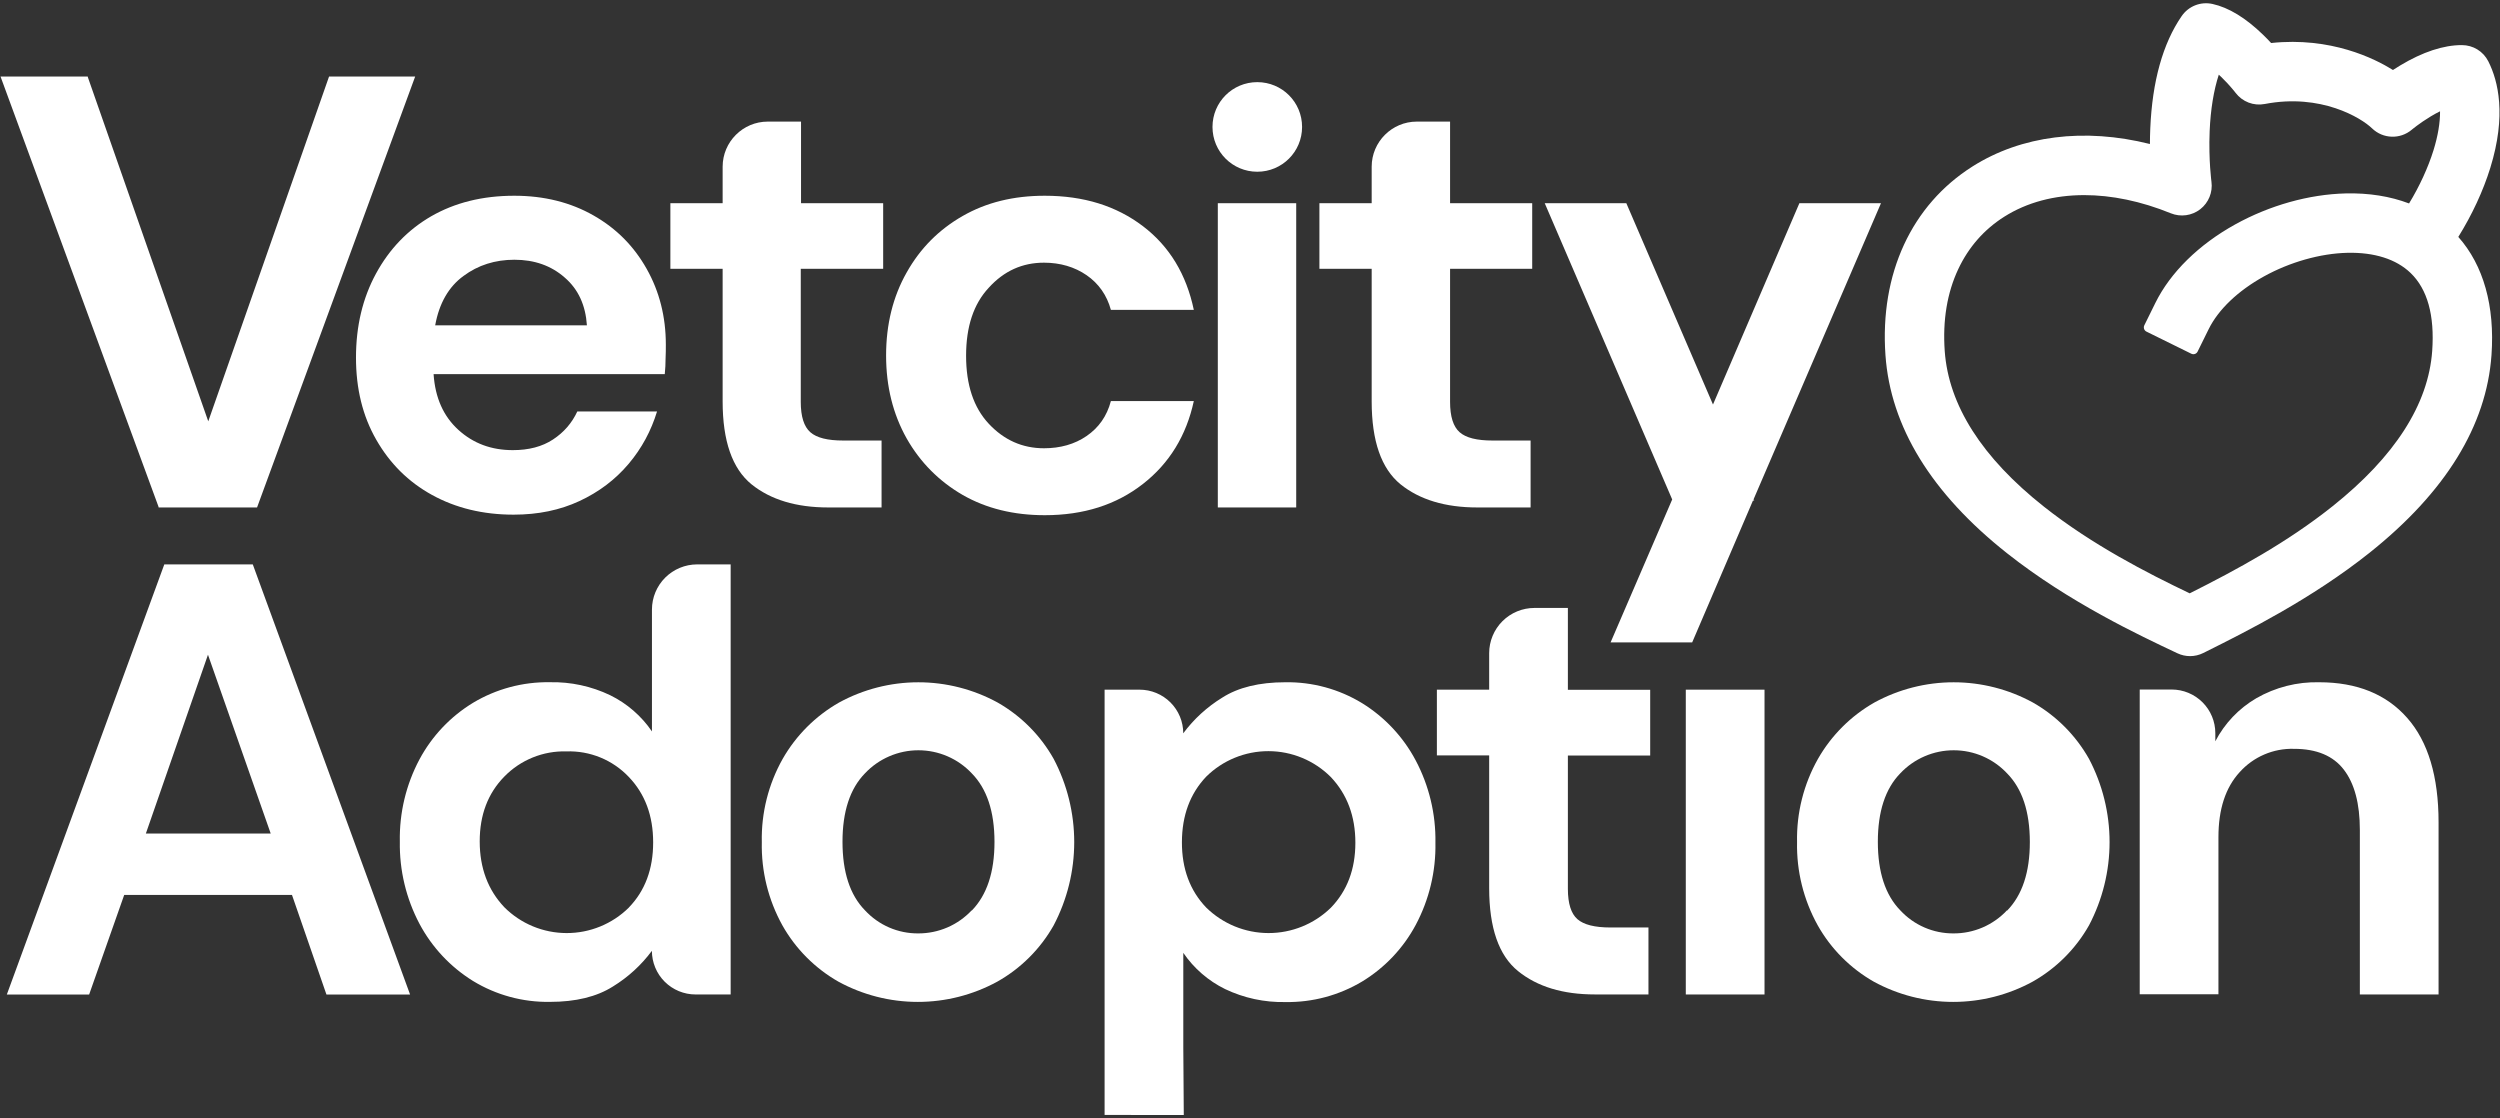
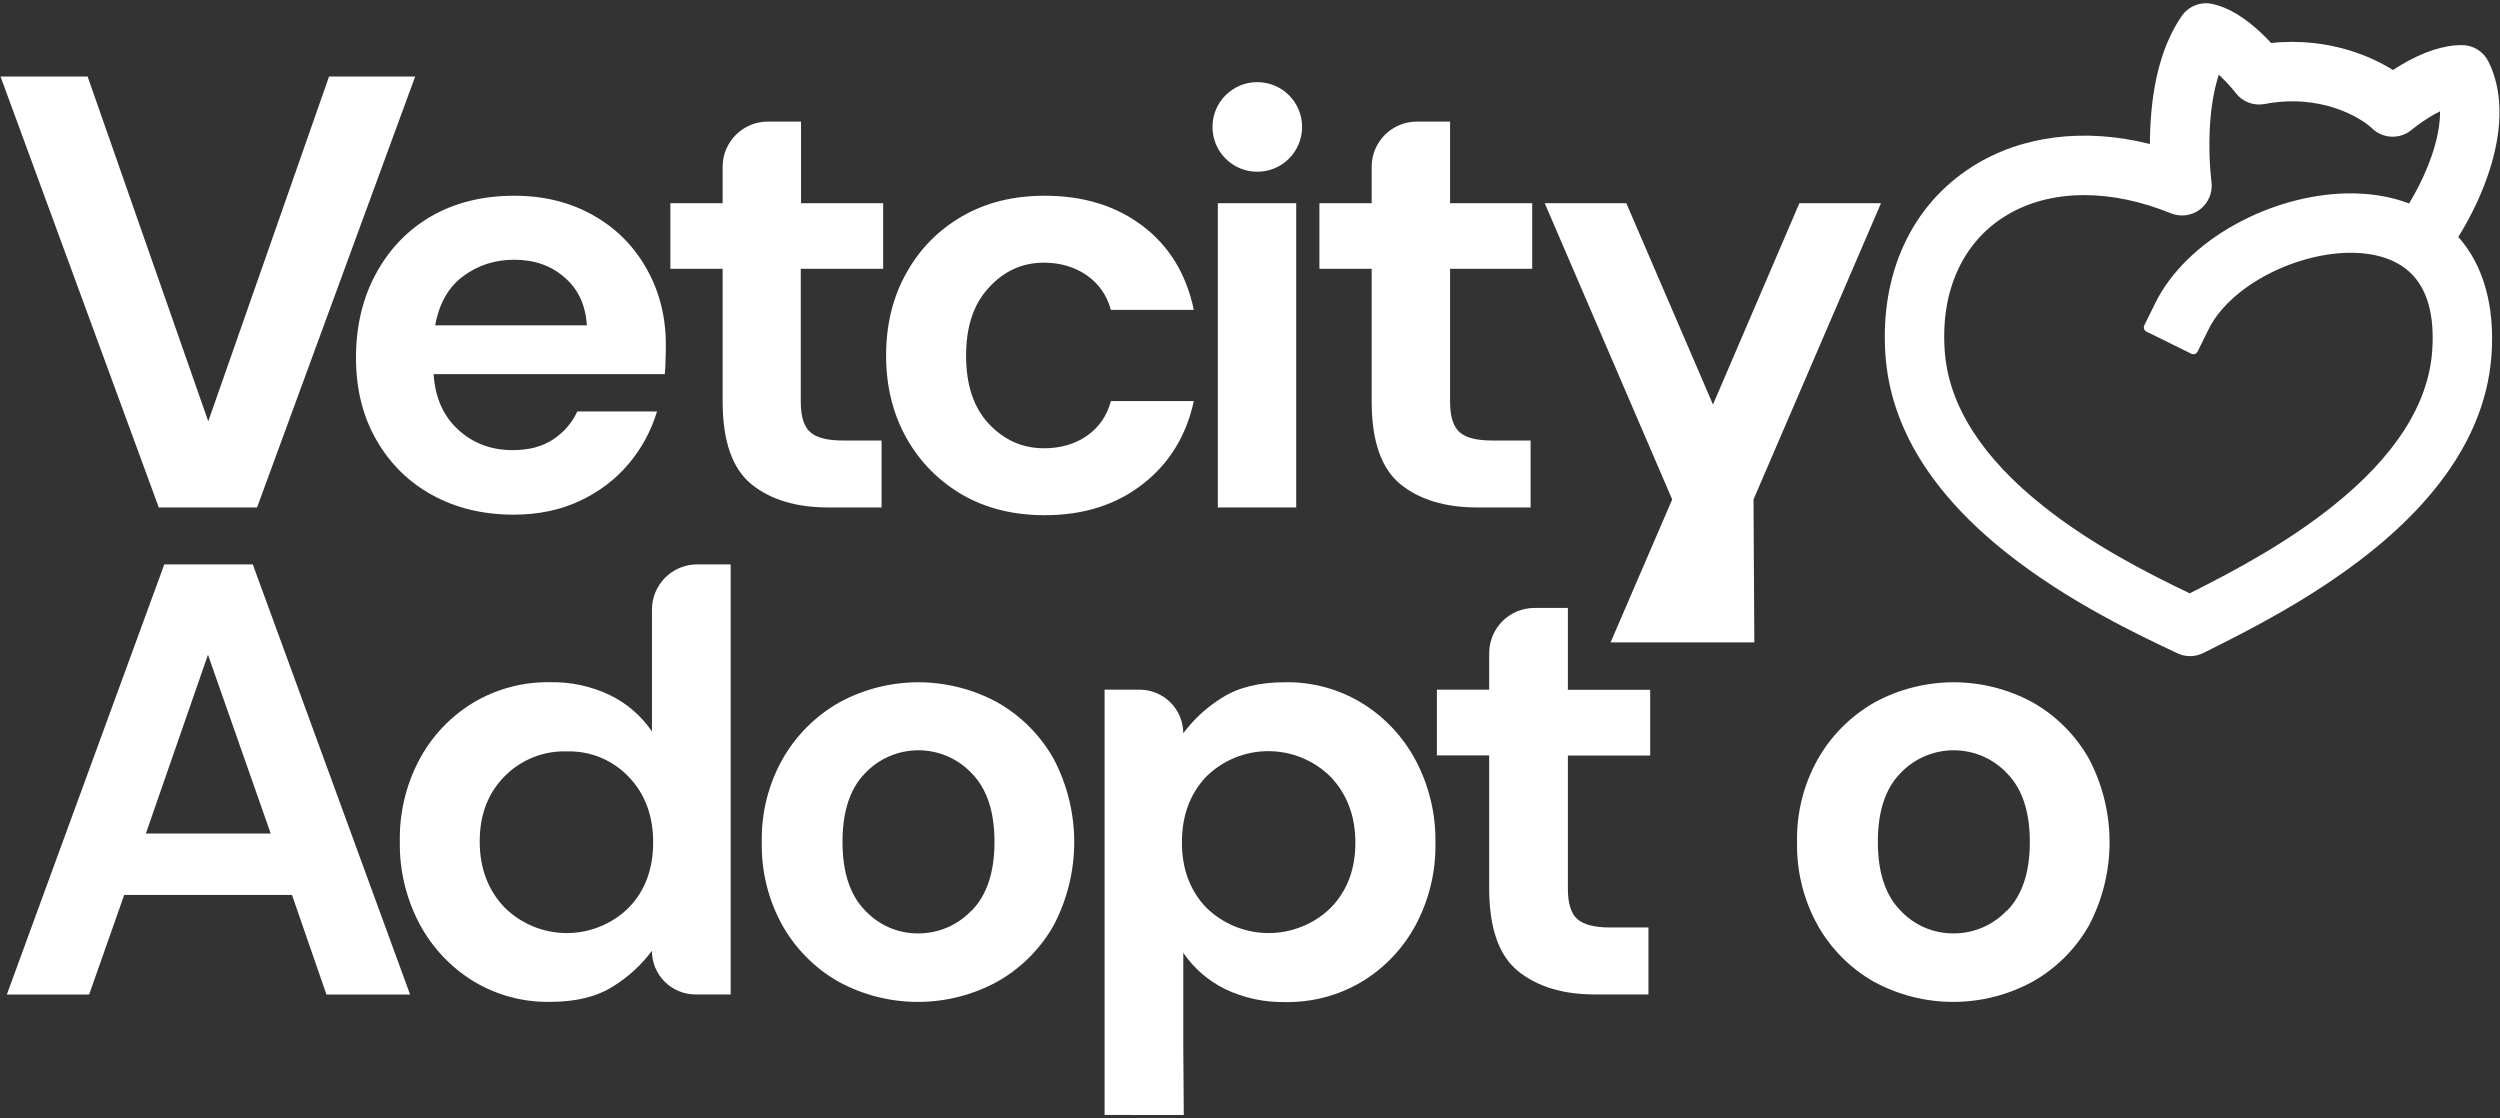
<svg xmlns="http://www.w3.org/2000/svg" width="588" height="263" viewBox="0 0 588 263" fill="none">
  <rect x="0" y="0" width="588" height="263" fill="#333333" stroke="none" />
  <g clip-path="url(#clip0_146_154)">
    <path d="M478.157 165.244C472.436 162.113 466.019 160.473 459.496 160.474C452.974 160.473 446.556 162.113 440.835 165.244C435.314 168.392 430.739 172.963 427.589 178.48C424.221 184.45 422.522 191.215 422.668 198.067C422.528 204.908 424.206 211.663 427.531 217.645C430.64 223.165 435.189 227.739 440.695 230.878C446.428 234.009 452.857 235.649 459.391 235.648C465.925 235.649 472.354 234.009 478.087 230.878C483.624 227.752 488.204 223.177 491.333 217.645C494.511 211.605 496.171 204.884 496.171 198.061C496.171 191.239 494.511 184.519 491.333 178.48C488.219 172.959 483.665 168.385 478.157 165.244V165.244ZM472.043 214.111C470.431 215.833 468.48 217.204 466.314 218.138C464.148 219.071 461.813 219.548 459.455 219.537C457.107 219.551 454.781 219.076 452.628 218.141C450.474 217.207 448.539 215.835 446.946 214.111C443.43 210.507 441.671 205.139 441.669 198.007C441.667 190.875 443.426 185.502 446.946 181.889C448.561 180.174 450.511 178.808 452.675 177.876C454.834 176.944 457.161 176.464 459.512 176.464C461.863 176.464 464.19 176.944 466.349 177.876C468.506 178.81 470.449 180.176 472.059 181.889C475.623 185.508 477.41 190.881 477.418 198.007C477.427 205.133 475.64 210.527 472.059 214.191L472.043 214.111Z" fill="white" style="fill:white;fill-opacity:1;" />
-     <path d="M566.177 168.857C561.267 163.272 554.371 160.476 545.489 160.467C540.294 160.341 535.166 161.645 530.663 164.236C526.57 166.635 523.236 170.139 521.045 174.346V172.438C521.045 171.09 520.779 169.756 520.263 168.512C519.747 167.267 518.991 166.136 518.037 165.184C517.084 164.23 515.952 163.473 514.705 162.957C513.459 162.44 512.123 162.175 510.774 162.175H503.263V233.857H521.777V196.878C521.777 190.324 523.44 185.236 526.767 181.613C528.372 179.822 530.349 178.403 532.56 177.456C534.769 176.508 537.159 176.054 539.562 176.127C544.867 176.127 548.772 177.762 551.278 181.034C553.784 184.305 555.037 189.029 555.037 195.205V233.892H573.551V193.424C573.553 182.63 571.095 174.441 566.177 168.857Z" fill="white" style="fill:white;fill-opacity:1;" />
    <path d="M38.644 132.746L1.609 233.909H20.967L29.21 210.496H68.677L76.777 233.909H96.45L59.456 132.746H38.644ZM34.306 196.048L48.915 153.993L63.67 196.048H34.306Z" fill="white" style="fill:white;fill-opacity:1;" />
    <path d="M156.458 135.856C154.465 137.844 153.343 140.541 153.339 143.355V172.034C150.855 168.39 147.466 165.454 143.504 163.511C139.086 161.395 134.23 160.349 129.331 160.458C122.968 160.354 116.703 162.033 111.247 165.305C105.941 168.535 101.597 173.125 98.665 178.598C95.499 184.547 93.907 191.207 94.041 197.943C93.927 204.677 95.518 211.331 98.665 217.286C101.597 222.797 105.938 227.433 111.247 230.722C116.688 234.038 122.959 235.744 129.331 235.642C135.404 235.642 140.346 234.437 144.157 232.026C147.721 229.84 150.833 226.992 153.326 223.637C153.326 224.984 153.592 226.319 154.108 227.564C154.624 228.809 155.38 229.941 156.334 230.894C158.261 232.818 160.873 233.899 163.597 233.899H171.85V132.746H163.963C161.148 132.749 158.45 133.868 156.458 135.856V135.856ZM147.916 213.453C144.015 217.312 138.745 219.471 133.256 219.458C127.763 219.448 122.498 217.262 118.615 213.38C114.764 209.31 112.835 204.156 112.829 197.918C112.822 191.681 114.751 186.592 118.615 182.653C120.508 180.709 122.784 179.179 125.299 178.159C127.814 177.139 130.514 176.651 133.227 176.728C135.959 176.636 138.68 177.123 141.21 178.159C143.736 179.195 146.014 180.755 147.893 182.736C151.713 186.724 153.622 191.854 153.622 198.128C153.622 204.401 151.72 209.505 147.916 213.438V213.453Z" fill="white" style="fill:white;fill-opacity:1;" />
    <path d="M234.656 165.244C228.935 162.113 222.518 160.473 215.995 160.474C209.473 160.473 203.055 162.113 197.335 165.244C191.813 168.392 187.238 172.963 184.088 178.48C180.725 184.452 179.029 191.216 179.177 198.067C179.03 204.906 180.7 211.661 184.018 217.645C187.126 223.165 191.676 227.739 197.182 230.878C202.915 234.009 209.344 235.649 215.878 235.648C222.411 235.649 228.84 234.009 234.573 230.878C240.115 227.757 244.696 223.181 247.82 217.645C250.997 211.605 252.657 204.884 252.658 198.061C252.657 191.239 250.997 184.519 247.82 178.48C244.712 172.958 240.162 168.384 234.656 165.244V165.244ZM228.542 214.191V214.111C226.93 215.833 224.979 217.204 222.813 218.138C220.647 219.07 218.312 219.546 215.954 219.537C213.606 219.553 211.281 219.079 209.127 218.144C206.972 217.209 205.037 215.835 203.442 214.111C199.92 210.507 198.158 205.139 198.156 198.007C198.154 190.875 199.916 185.502 203.442 181.889C205.058 180.174 207.007 178.808 209.171 177.876C211.33 176.944 213.657 176.464 216.008 176.464C218.358 176.464 220.684 176.944 222.841 177.876C225 178.809 226.945 180.175 228.555 181.889C232.119 185.508 233.903 190.881 233.905 198.007C233.907 205.133 232.117 210.527 228.535 214.191H228.542Z" fill="white" style="fill:white;fill-opacity:1;" />
    <path d="M332.975 178.855C330.047 173.326 325.696 168.677 320.371 165.387C314.934 162.069 308.666 160.363 302.296 160.467C296.181 160.467 291.239 161.673 287.471 164.083C283.908 166.272 280.796 169.119 278.301 172.473C278.301 171.125 278.036 169.79 277.52 168.545C277.004 167.3 276.247 166.169 275.294 165.215C273.368 163.292 270.757 162.211 268.034 162.21H259.8V262.225H265.627C265.803 262.225 265.997 262.247 266.223 262.247H278.425L278.311 246.324V224.107C280.795 227.75 284.183 230.687 288.142 232.63C292.567 234.742 297.426 235.788 302.328 235.683C308.687 235.786 314.948 234.107 320.4 230.836C325.704 227.609 330.046 223.021 332.975 217.549C336.145 211.602 337.741 204.944 337.612 198.207C337.723 191.469 336.128 184.813 332.975 178.855V178.855ZM312.994 213.52C309.072 217.338 303.809 219.47 298.334 219.457C292.855 219.445 287.599 217.288 283.693 213.45C279.874 209.458 277.971 204.33 277.986 198.067C278.001 191.804 279.903 186.674 283.693 182.675C287.594 178.817 292.864 176.658 298.353 176.671C303.845 176.681 309.11 178.865 312.994 182.745C316.853 186.818 318.783 191.973 318.783 198.21C318.783 204.448 316.853 209.551 312.994 213.52Z" fill="white" style="fill:white;fill-opacity:1;" />
    <path d="M368.765 142.989H360.9C358.077 142.989 355.369 144.109 353.373 146.103C352.384 147.091 351.599 148.264 351.064 149.555C350.529 150.846 350.254 152.23 350.254 153.627V162.214H337.955V177.676H350.254V208.89C350.254 218.238 352.519 224.743 357.049 228.407C361.579 232.071 367.607 233.899 375.133 233.893H387.718V218.144H378.752C375.081 218.144 372.5 217.492 371.009 216.189C369.517 214.885 368.769 212.51 368.765 209.065V177.708H388.125V162.242H368.765V142.989Z" fill="white" style="fill:white;fill-opacity:1;" />
-     <path d="M415.014 162.21H396.499V233.902H415.014V162.21Z" fill="white" style="fill:white;fill-opacity:1;" />
  </g>
  <path d="M295.713 19.319C289.881 19.319 285.177 24.023 285.177 29.855C285.177 35.688 289.881 40.392 295.713 40.392C301.546 40.392 306.25 35.688 306.25 29.855C306.25 24.023 301.546 19.319 295.713 19.319Z" fill="white" style="fill:white;fill-opacity:1;" />
  <path d="M97.65 18.003H77.393L48.982 99.097L20.696 18.254L20.634 18.003H0.125L37.254 119.104L37.316 119.355H60.459L97.462 18.505L97.65 18.003Z" fill="white" style="fill:white;fill-opacity:1;" />
  <path d="M139.609 50.68C134.215 47.606 128.006 46.039 120.982 46.039C113.456 46.039 106.996 47.669 101.414 50.868C95.895 54.066 91.568 58.582 88.432 64.352C85.296 70.122 83.728 76.707 83.728 84.108C83.728 91.446 85.296 97.843 88.495 103.425C91.693 109.007 96.021 113.334 101.602 116.407C107.184 119.481 113.581 121.048 120.794 121.048C126.564 121.048 131.707 119.982 136.285 117.85C140.863 115.718 144.689 112.833 147.825 109.132C150.961 105.432 153.156 101.293 154.536 96.777H135.783C134.529 99.474 132.647 101.669 130.076 103.362C127.505 105.056 124.369 105.871 120.606 105.871C115.588 105.871 111.324 104.303 107.811 101.104C104.299 97.906 102.355 93.578 101.979 87.996H156.355C156.48 86.742 156.543 85.55 156.543 84.359C156.605 83.23 156.605 82.101 156.605 81.035C156.605 74.512 155.1 68.554 152.09 63.223C149.079 57.892 145.003 53.753 139.609 50.68ZM102.355 76.519C103.296 71.314 105.554 67.425 109.003 64.916C112.452 62.345 116.466 61.091 120.982 61.091C125.686 61.091 129.637 62.471 132.836 65.293C136.034 68.052 137.728 71.815 138.041 76.519H102.355V76.519Z" fill="white" style="fill:white;fill-opacity:1;" />
  <path d="M245.539 61.781C249.364 61.781 252.751 62.784 255.573 64.728C258.396 66.673 260.34 69.432 261.281 72.882H280.786C279.03 64.54 275.078 57.955 268.807 53.188C262.535 48.422 254.884 46.039 245.727 46.039C238.389 46.039 231.992 47.606 226.41 50.805C220.828 54.004 216.438 58.394 213.239 64.101C210.041 69.746 208.41 76.268 208.41 83.606C208.41 90.944 210.041 97.404 213.239 103.111C216.438 108.756 220.891 113.209 226.41 116.407C231.992 119.606 238.452 121.174 245.727 121.174C254.884 121.174 262.535 118.728 268.807 113.836C275.078 108.944 279.03 102.421 280.786 94.331H261.281C260.34 97.906 258.396 100.603 255.573 102.547C252.751 104.491 249.364 105.432 245.539 105.432C240.459 105.432 236.131 103.488 232.556 99.662C228.981 95.836 227.225 90.505 227.225 83.669C227.225 76.833 228.981 71.502 232.556 67.676C236.131 63.725 240.459 61.781 245.539 61.781Z" fill="white" style="fill:white;fill-opacity:1;" />
  <path d="M304.869 47.794H286.43V119.354H304.869V47.794Z" fill="white" style="fill:white;fill-opacity:1;" />
  <path d="M188.403 28.602H180.563C174.731 28.602 169.964 33.369 169.964 39.201V47.794H157.672V63.222H169.964V94.392C169.964 103.737 172.222 110.197 176.738 113.898C181.253 117.535 187.274 119.354 194.8 119.354H207.344V103.612H198.312C194.675 103.612 192.103 102.985 190.598 101.668C189.093 100.351 188.34 97.967 188.34 94.518V63.222H207.72V47.794H188.403V28.602Z" fill="white" style="fill:white;fill-opacity:1;" />
  <path d="M341.057 28.602H333.217C327.384 28.602 322.618 33.369 322.618 39.201V47.794H310.325V63.222H322.618V94.392C322.618 103.737 324.876 110.197 329.391 113.898C333.907 117.535 339.928 119.354 347.454 119.354H359.997V103.612H351.029C347.391 103.612 344.82 102.985 343.314 101.668C341.809 100.351 341.057 97.967 341.057 94.518V63.222H360.374V47.794H341.057V28.602Z" fill="white" style="fill:white;fill-opacity:1;" />
-   <path d="M412.427 117.473L442.406 47.794H423.215L402.894 95.145L382.511 47.794H363.32L393.299 117.473L378.811 151.089H398.002L412.302 117.724H412.616L412.427 117.473Z" fill="white" style="fill:white;fill-opacity:1;" />
+   <path d="M412.427 117.473L442.406 47.794H423.215L402.894 95.145L382.511 47.794H363.32L393.299 117.473L378.811 151.089H398.002H412.616L412.427 117.473Z" fill="white" style="fill:white;fill-opacity:1;" />
  <path d="M585.722 39.469C589.545 27.134 587.586 19.056 585.265 14.452C584.071 12.08 581.68 10.607 579.022 10.607C574.695 10.607 569.824 12.213 564.54 15.386C563.972 15.728 563.394 16.087 562.823 16.462C558.485 13.75 548.195 8.629 534.167 10.115C533.538 9.435 532.9 8.778 532.258 8.159C528.175 4.199 524.178 1.767 520.377 0.932C517.586 0.319 514.741 1.443 513.122 3.796C508.696 10.229 506.213 19.129 505.743 30.248C505.692 31.436 505.667 32.649 505.663 33.871C490.216 30.007 475.442 31.865 463.923 39.155C449.577 48.242 442.116 64.41 443.459 83.521C444.643 100.378 454.283 116.073 472.108 130.164C486.65 141.662 503.225 149.46 512.131 153.651C513.081 154.099 514.093 154.321 515.106 154.321C516.173 154.321 517.243 154.073 518.231 153.578L519.12 153.134C528.318 148.539 543.714 140.849 557.323 130.006C575.168 115.784 584.817 100.146 585.998 83.525C586.817 71.989 584.122 62.4 578.194 55.72C581.445 50.496 584.042 44.895 585.725 39.469H585.722ZM551.735 45.492C543.079 45.699 533.84 48.286 525.718 52.783C517.142 57.526 510.477 64.083 506.946 71.24L504.346 76.51C504.215 76.774 504.196 77.079 504.288 77.358C504.381 77.638 504.584 77.866 504.85 77.996L515.392 83.194C515.656 83.324 515.96 83.344 516.24 83.251C516.519 83.156 516.748 82.956 516.878 82.689L519.478 77.419C521.761 72.792 526.378 68.385 532.484 65.01C538.58 61.638 545.718 59.615 552.068 59.463C558.438 59.311 563.585 60.949 566.969 64.2C570.935 68.011 572.647 74.18 572.053 82.534C571.161 95.095 563.273 107.389 548.611 119.074C537.936 127.58 526.175 133.949 515.021 139.553C504.924 134.733 492.026 128.094 480.773 119.197C466.161 107.646 458.296 95.311 457.398 82.537C456.893 75.342 457.963 68.871 460.576 63.308C463.011 58.126 466.653 53.973 471.403 50.969C476.747 47.588 483.193 45.892 490.219 45.892C496.652 45.892 503.574 47.315 510.578 50.166C512.884 51.106 515.535 50.738 517.5 49.211C519.466 47.683 520.475 45.203 520.133 42.73L520.113 42.584C520.098 42.444 520.072 42.228 520.04 41.939C519.983 41.406 519.901 40.536 519.825 39.418C519.691 37.437 519.564 34.338 519.71 30.845C519.923 25.787 520.666 21.234 521.863 17.564C522.085 17.767 522.308 17.976 522.53 18.192C523.552 19.183 524.406 20.145 524.946 20.777C525.238 21.12 525.464 21.396 525.613 21.583C525.686 21.672 525.737 21.739 525.765 21.777L525.778 21.796C525.778 21.796 525.794 21.815 525.8 21.825C527.42 23.952 530.055 24.962 532.681 24.457C545.886 21.917 555.358 27.727 557.895 30.182C560.483 32.687 564.512 32.824 567.261 30.499L567.3 30.468C567.344 30.433 567.414 30.372 567.512 30.293C567.719 30.128 568.03 29.883 568.433 29.582C569.173 29.029 570.348 28.197 571.726 27.369C572.469 26.921 573.196 26.524 573.901 26.175C573.926 28.839 573.402 31.966 572.361 35.332C571.1 39.396 569.071 43.813 566.611 47.852C562.146 46.156 557.139 45.365 551.725 45.492H551.735Z" fill="white" style="fill:white;fill-opacity:1;" />
  <defs>
    <clipPath id="clip0_146_154">
      <rect width="571.946" height="131.671" fill="white" style="fill:white;fill-opacity:1;" transform="translate(1.61 130.577)" />
    </clipPath>
  </defs>
</svg>